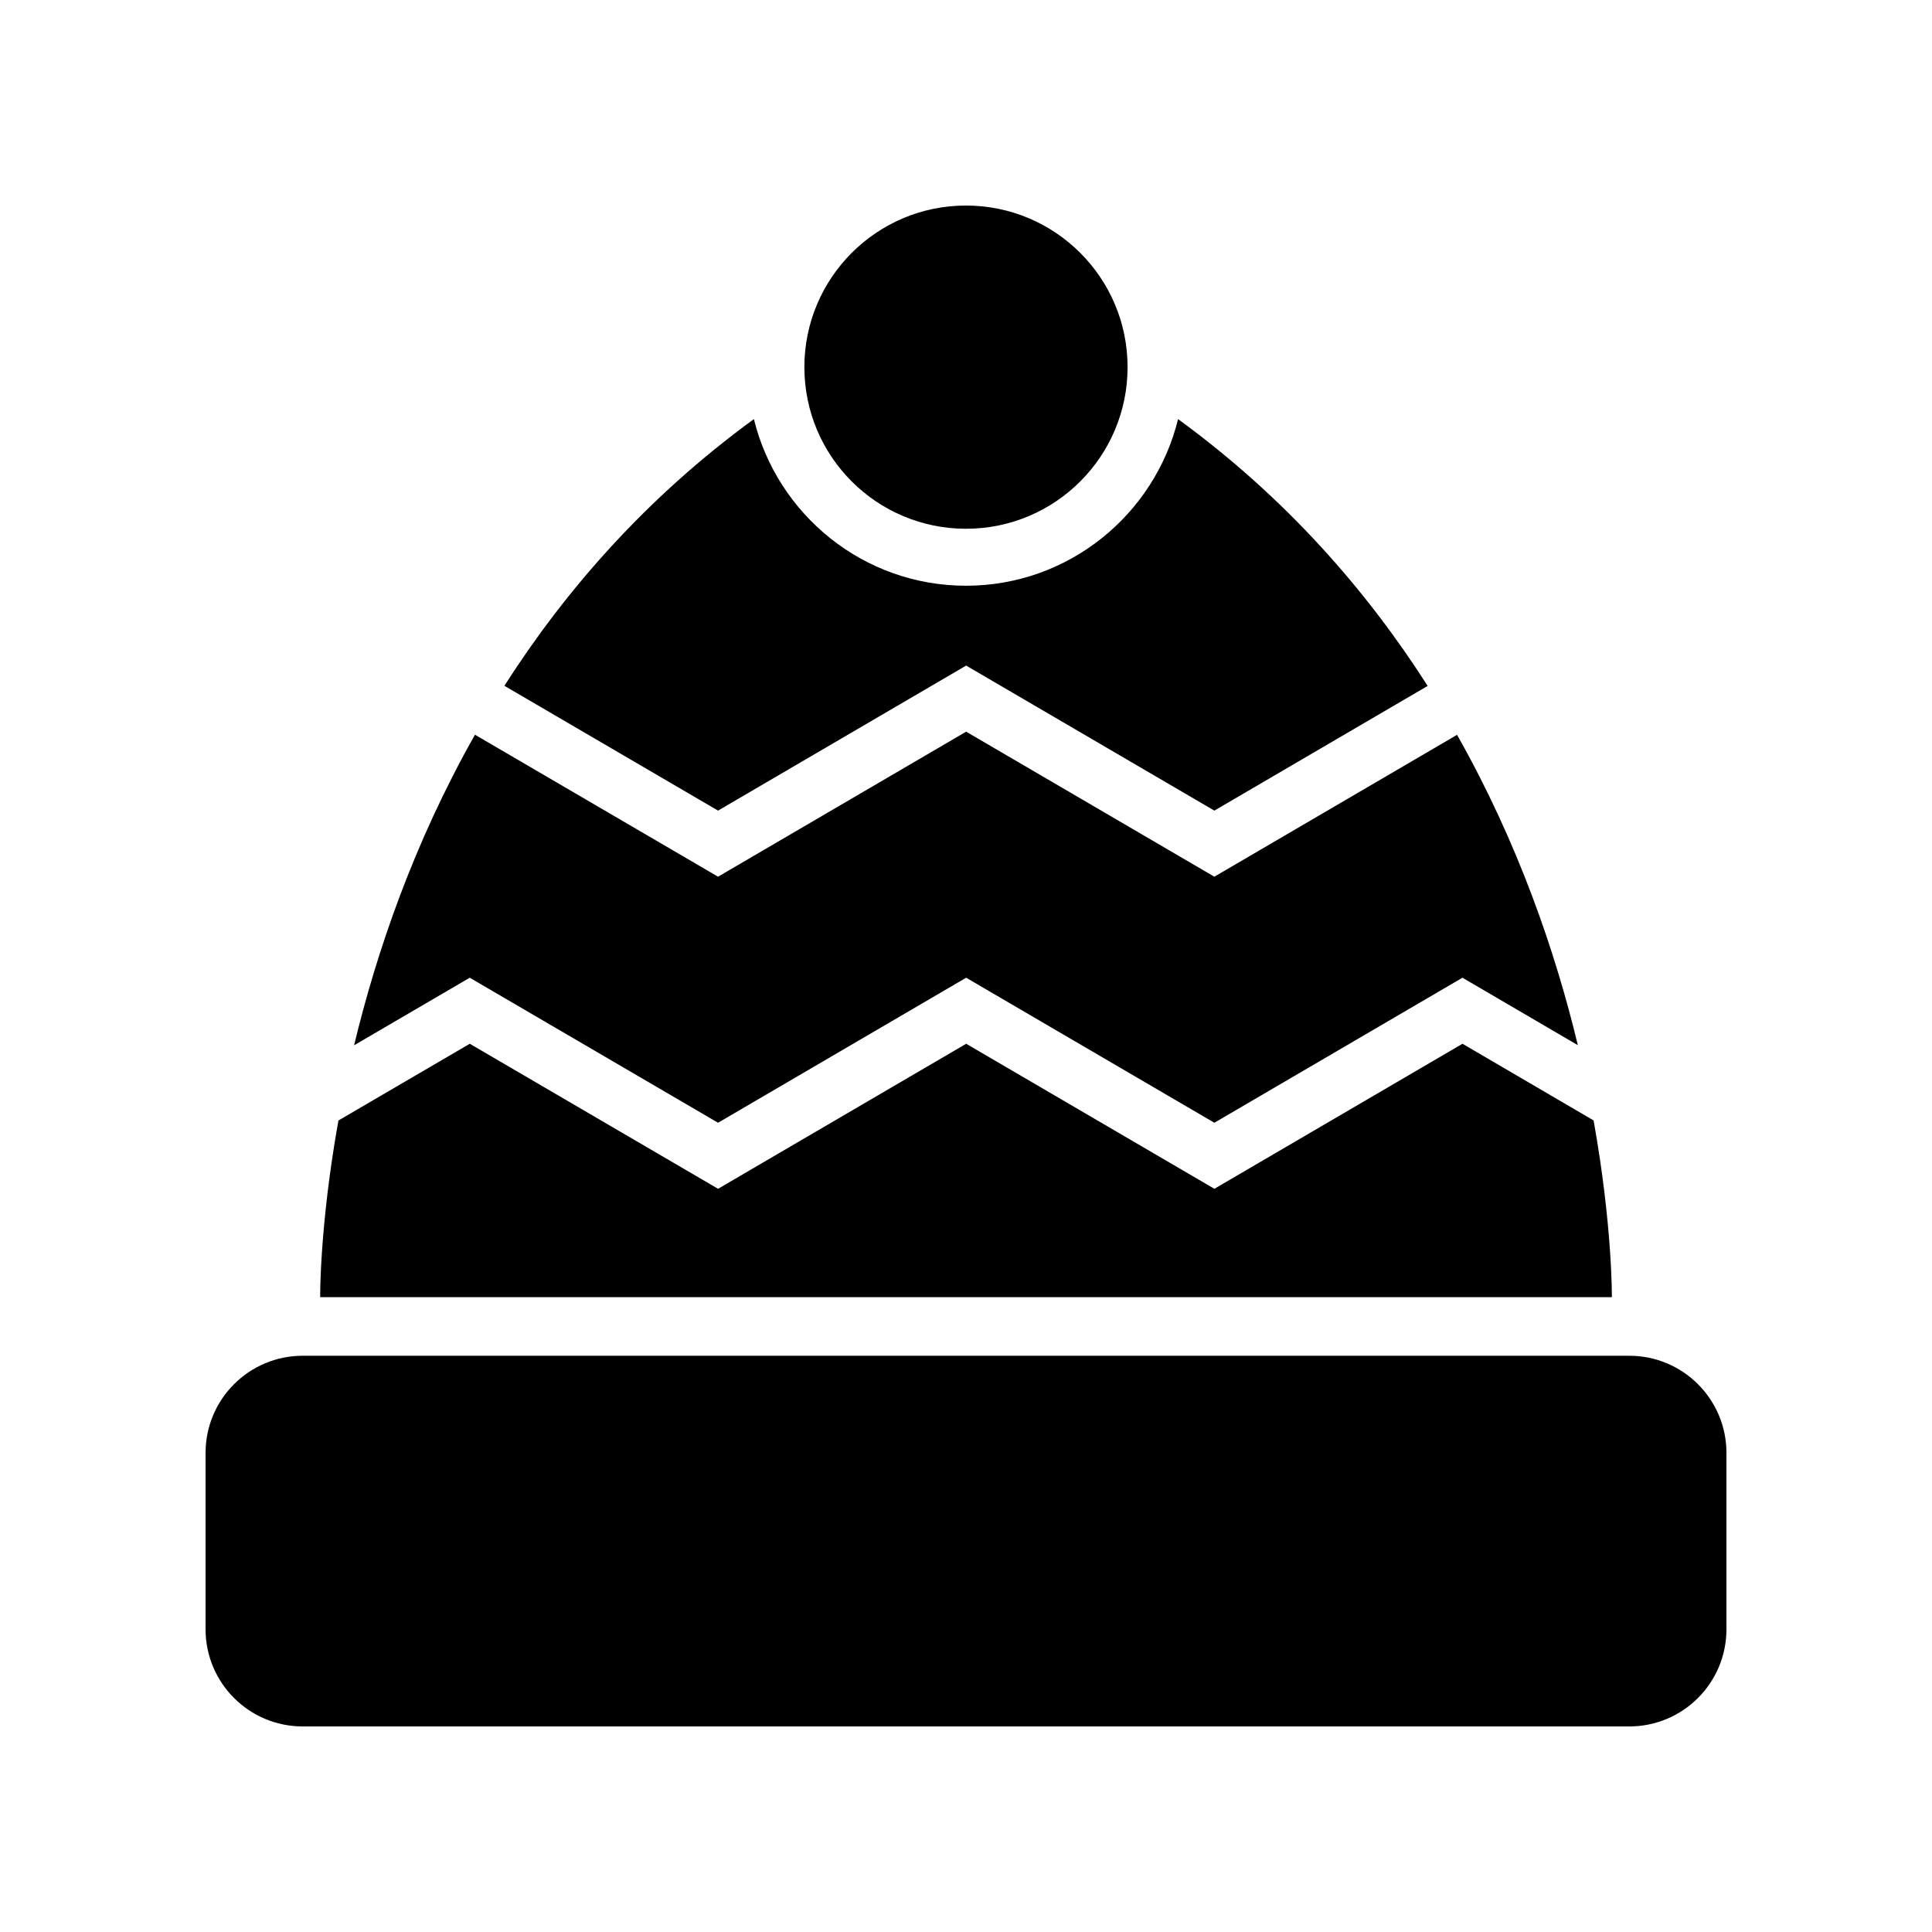
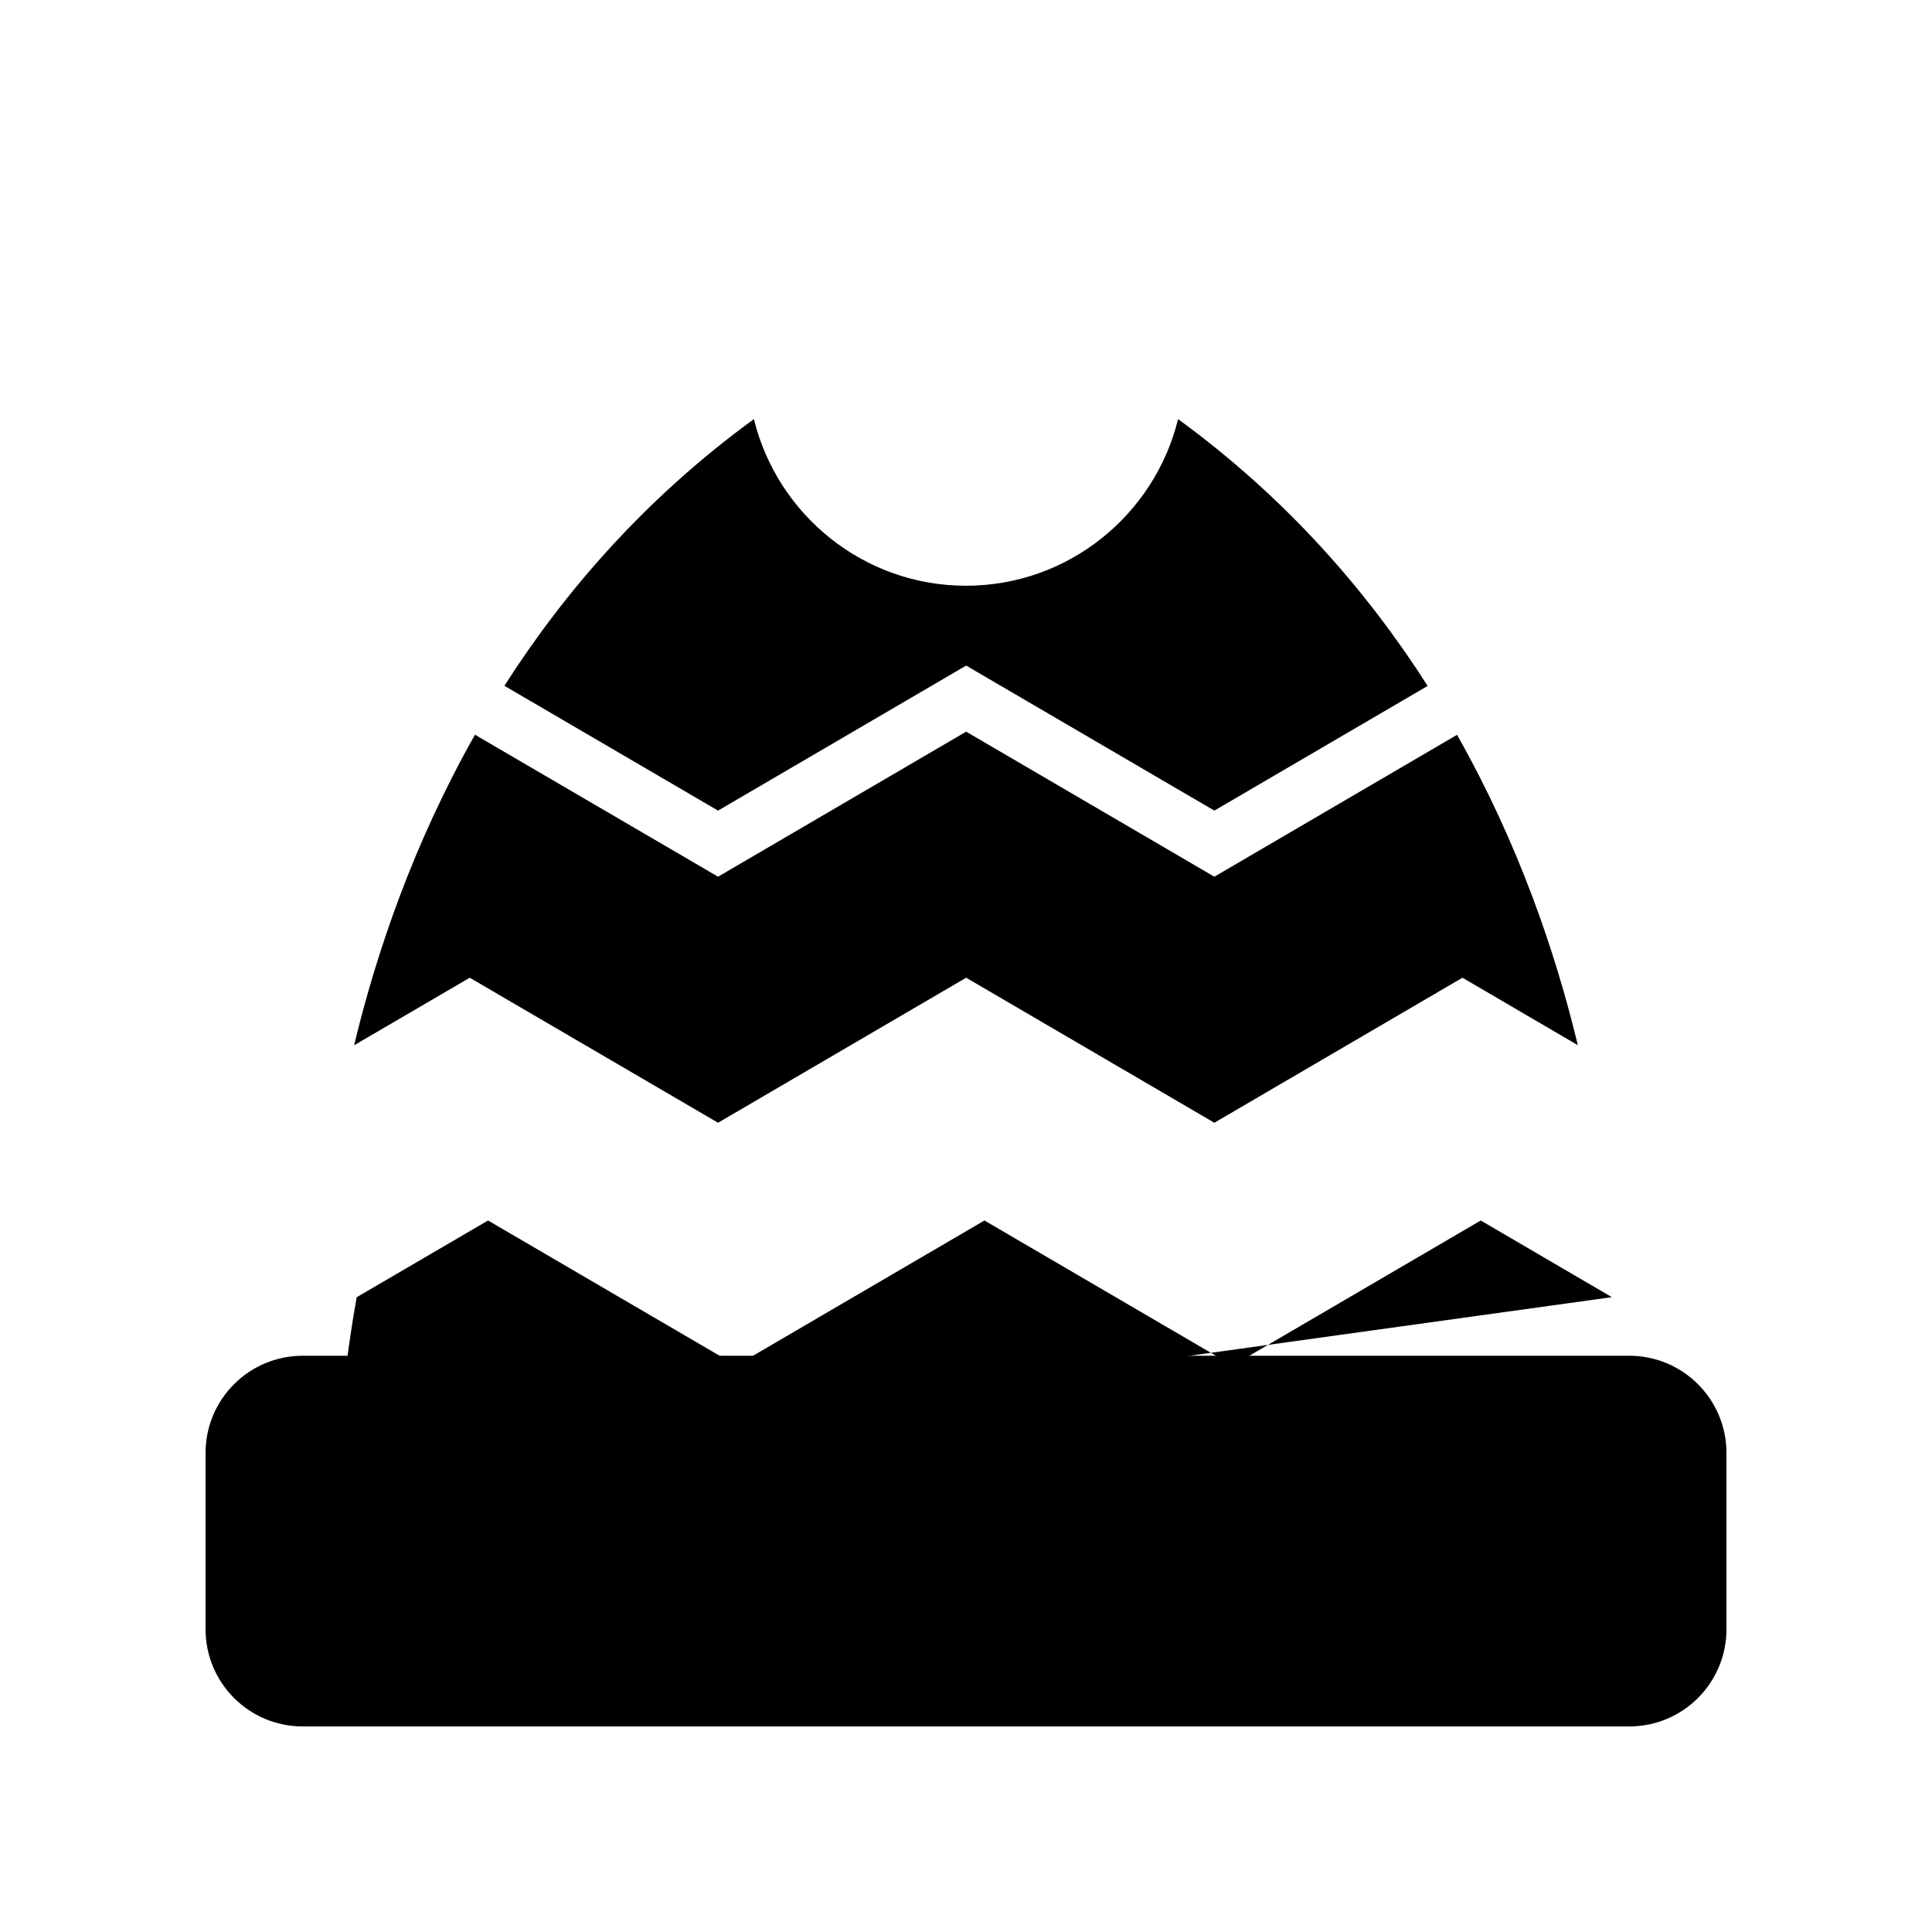
<svg xmlns="http://www.w3.org/2000/svg" fill="#000000" width="800px" height="800px" version="1.1" viewBox="144 144 512 512">
  <g>
    <path d="m575.78 503.29h-351.56c-14.219 0-25.742 11.527-25.742 25.746v46.742c0 14.219 11.523 25.746 25.742 25.746h351.56c14.219 0 25.746-11.527 25.746-25.746v-46.742c0-14.219-11.527-25.746-25.746-25.746z" />
    <path d="m334.29 358.82 65.75-38.434 65.777 38.434 56.527-33.043c-16.137-25.266-37.57-49.867-66.141-70.707-6.207 25.305-29.02 44.156-56.207 44.156-27.191 0-50.004-18.855-56.207-44.16-28.559 20.832-49.988 45.422-66.121 70.676z" />
    <path d="m334.29 441.54 65.75-38.434 65.777 38.434 65.75-38.434 30.578 17.879c-5.922-24.609-15.758-53.516-32.012-82.25l-64.316 37.598-65.777-38.434-65.75 38.434-64.414-37.625c-16.27 28.754-26.113 57.676-32.035 82.301l30.648-17.902z" />
-     <path d="m571.16 487.76s0.18-18.824-4.84-46.836l-34.746-20.316-65.75 38.434-65.777-38.434-65.75 38.434-65.801-38.434-34.812 20.336c-5.016 28-4.836 46.816-4.836 46.816z" />
-     <path d="m442.82 241.3c0 23.652-19.172 42.828-42.824 42.828s-42.828-19.176-42.828-42.828c0-23.652 19.176-42.828 42.828-42.828s42.824 19.176 42.824 42.828" />
+     <path d="m571.16 487.76l-34.746-20.316-65.75 38.434-65.777-38.434-65.75 38.434-65.801-38.434-34.812 20.336c-5.016 28-4.836 46.816-4.836 46.816z" />
  </g>
</svg>